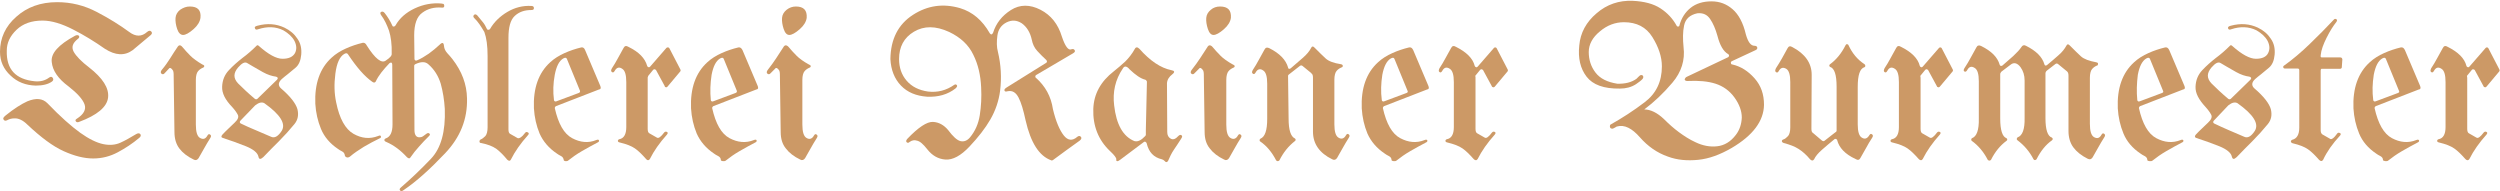
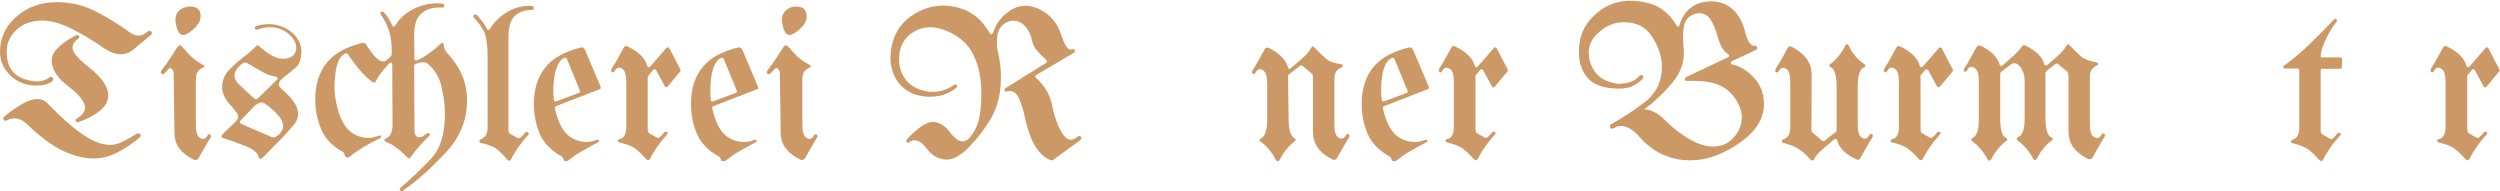
<svg xmlns="http://www.w3.org/2000/svg" version="1.1" id="Ebene_1" x="0px" y="0px" width="922.9px" height="70.5px" viewBox="0 0 922.9 70.5" style="enable-background:new 0 0 922.9 70.5;" xml:space="preserve">
  <style type="text/css">
	.st0{fill:#CC9966;}
</style>
  <path class="st0" d="M19.2,30.1c-1.4,1-3.4,1.5-6,1.5c-3.7-0.1-6.8-1.3-9.3-3.7C1.3,25.5,0,22.6,0,19.1c0-5,2-9.4,6-12.9  c4-3.6,9-5.4,15.1-5.4c5.2,0,10,1.2,14.6,3.6c4.6,2.4,8.6,4.9,12,7.4c2.4,1.8,4.6,1.8,6.6,0c0.6-0.5,1.1-0.6,1.5-0.2  c0.4,0.4,0.4,0.8-0.1,1.3l-6.7,5.6c-3,2.2-6.4,2-10.3-0.5c-3.7-2.6-7.6-5-11.7-7.1s-7.9-3.3-11.3-3.3c-4,0-7.2,1.1-9.6,3.4  s-3.6,4.8-3.6,7.7C2.3,25.6,5.8,29.3,12.8,30c2,0.2,3.8-0.2,5.4-1.4c0.6-0.4,1-0.3,1.3,0.2S19.7,29.7,19.2,30.1L19.2,30.1z   M2.1,42.6c3.1-2.5,5.8-4.2,8-5.2c3.2-1.3,5.6-1.1,7.4,0.7c4.8,5,8.9,8.6,12.1,10.9c3.2,2.3,6.1,3.7,8.5,4.2  c2.4,0.5,4.5,0.3,6.3-0.5c1.8-0.8,3.7-1.9,5.7-3.1c0.8-0.5,1.3-0.5,1.7-0.1c0.3,0.5,0.2,0.9-0.4,1.4c-2.5,2.1-5.1,3.8-7.9,5.3  s-5.8,2.3-9.1,2.3c-3.3,0-6.9-0.9-10.9-2.7c-4-1.8-8.4-5.1-13.4-9.8c-1.6-1.6-3.3-2.4-4.8-2.3c-0.9,0-1.8,0.2-2.7,0.7  c-0.6,0.3-1,0.2-1.3-0.3S1.4,43.2,2.1,42.6L2.1,42.6z M28.7,14.4c-1.9,1.5-2.4,3-1.5,4.7c0.9,1.6,2.8,3.6,5.7,5.8  c5,3.9,7.4,7.6,7,11.1c-0.4,3.5-4,6.5-10.7,9c-0.5,0.2-0.9,0.2-1.2-0.2s-0.1-0.7,0.4-1c2.5-1.6,3.5-3.4,2.8-5.3s-2.7-4.1-5.9-6.6  c-3.8-2.8-5.9-5.8-6.2-9c-0.4-3.2,2.5-6.4,8.6-9.7c0.6-0.3,1.1-0.3,1.4,0S29.3,14,28.7,14.4L28.7,14.4z" />
  <path class="st0" d="M64.4,48.7l-0.3-21.4c0-0.5-0.1-0.9-0.2-1.2c-0.6-1-1.2-1.3-1.6-0.7L60.8,27c-0.4,0.5-0.8,0.5-1.2,0.2  c-0.4-0.4-0.3-0.9,0.2-1.5c1.2-1.4,2.2-2.9,3.1-4.3c0.9-1.4,1.8-2.9,2.8-4.3c0.4-0.5,0.9-0.5,1.4,0c1.1,1.3,2.2,2.5,3.2,3.5  c1,1,2.5,2.1,4.4,3.2c0.6,0.2,0.8,0.5,0.7,0.7c-0.1,0.3-0.2,0.4-0.5,0.5c-0.7,0.3-1.3,0.7-1.8,1.3c-0.5,0.6-0.8,1.7-0.8,3.2V46  c0,2.7,0.5,4.3,1.5,4.9c1.2,0.7,2.1,0.4,2.8-0.9c0.3-0.5,0.6-0.6,1-0.3c0.4,0.3,0.4,0.7,0,1.3c-0.8,1.2-1.5,2.5-2.2,3.7  c-0.7,1.2-1.4,2.5-2.1,3.7c-0.5,0.7-1.1,0.9-1.8,0.5c-2.3-1.1-4.1-2.5-5.3-4.1C65,53.2,64.4,51.2,64.4,48.7z M70.1,2.4  c2.9,0,4.2,1.4,3.9,4.2c-0.2,1.4-1,2.8-2.6,4.2s-2.9,2.1-3.8,2.1c-0.9,0-1.7-0.7-2.2-2.2c-0.5-1.5-0.7-2.9-0.6-4.1  c0.1-1.2,0.7-2.2,1.7-3C67.7,2.8,68.8,2.4,70.1,2.4z" />
  <path class="st0" d="M95,9.5c3.7-1,7-0.7,10,0.7c2.1,1,3.7,2.4,4.8,4.1c1.2,1.7,1.6,3.7,1.4,5.9c-0.2,2.2-0.9,3.8-2.1,4.8  c-1.2,1-2.2,1.8-2.9,2.4c-0.8,0.6-1.5,1.2-2.2,1.8c-1.3,1.2-1.4,2.4-0.3,3.4c3.5,3,5.5,5.6,6.1,7.7c0.5,2.1,0.2,3.9-1.1,5.5  c-1.8,2.2-3.7,4.3-5.6,6.2c-2,2-4,4-5.9,6c-1,0.9-1.6,0.9-1.8-0.2c-0.3-1.4-1.9-2.7-4.6-3.8c-2.7-1.1-5.6-2.1-8.6-3.1  c-0.6-0.2-0.6-0.6-0.1-1.2c0.7-0.7,1.4-1.5,2.2-2.2c0.8-0.7,1.5-1.5,2.3-2.2c1.2-1.1,1.6-2.1,1.2-2.9s-1.1-1.8-2.1-2.9  c-2.6-2.7-3.8-5.1-3.7-7.5s0.9-4.4,2.5-6.1c1.5-1.6,3.2-3.1,5-4.5c1.9-1.4,3.6-2.9,5.3-4.6c0.2-0.2,0.5-0.1,0.8,0.2  c3.5,3.1,6.4,4.7,8.7,4.7c2.3,0,3.8-0.7,4.6-2.1c0.7-1.4,0.6-2.9-0.2-4.5c-0.8-1.5-2.2-2.8-4.1-3.9c-2.8-1.4-5.9-1.5-9.3-0.4  c-0.7,0.3-1.1,0.1-1.2-0.4C93.9,10,94.2,9.7,95,9.5L95,9.5z M94.1,36.5c0.3,0.2,0.6,0.2,0.9,0l7.3-7.1c0.2-0.3,0.3-0.5,0.2-0.7  c-0.1-0.2-0.3-0.3-0.6-0.4c-1.5-0.2-3.1-0.7-4.9-1.7c-2.9-1.6-4.8-2.8-5.7-3.3c-0.9-0.6-2,0-3.4,1.6c-1.8,2.1-1.8,4,0,5.9  C89.6,32.5,91.7,34.5,94.1,36.5z M88.7,44.6c-0.3,0.4-0.2,0.8,0.2,1c1.8,0.9,3.7,1.7,5.6,2.5c1.8,0.8,3.7,1.6,5.6,2.4  c1.3,0.6,2.6-0.2,3.9-2.2c1.6-2.6-0.5-6-6.4-10.2c-0.9-0.5-2-0.3-3.4,0.8L88.7,44.6L88.7,44.6z" />
  <path class="st0" d="M127.3,57.3c-0.1-0.6-0.4-1.1-1-1.4c-0.6-0.3-1.1-0.6-1.5-0.9c-3-2-5.1-4.5-6.3-7.4c-1.2-2.9-1.9-6-2.1-9.3  c-0.3-7.4,1.7-13.1,6-17c1.5-1.4,3.3-2.5,5.3-3.4s4.1-1.6,6.2-2.1c0.6-0.1,1.1,0.2,1.5,1c3.1,4.9,5.5,6.8,7.1,5.5  c1.5-1,2.2-1.8,2.1-2.5c0.1-3.4-0.3-6.3-1-8.5c-0.8-2.2-1.7-4.1-2.9-5.7c-0.4-0.6-0.4-1,0-1.2s0.8-0.2,1.3,0.4  c1.1,1.4,2.1,3,2.8,4.6c0.1,0.3,0.2,0.4,0.5,0.4s0.5-0.1,0.7-0.4c1.5-2.7,3.9-4.8,7.1-6.3s6.5-2.1,9.9-1.8c0,0,0.2,0.1,0.5,0.1  s0.5,0.3,0.5,0.8s-0.3,0.7-1,0.6c-2.7-0.2-5.1,0.4-7.1,1.9c-2,1.4-3,4.2-3,8.3l0.1,8.7c0,0.3,0.1,0.5,0.3,0.6c0.2,0.1,0.4,0.1,0.6,0  c1.5-0.6,2.9-1.5,4.4-2.5c1.4-1,2.7-2.1,4-3.3c1-1,1.5-0.8,1.6,0.5c0.1,1,0.5,1.8,1.2,2.6c0.7,0.8,1.4,1.5,1.9,2.2  c3.5,4.5,5.3,9.3,5.4,14.5c0.2,7.7-2.5,14.4-8.1,20.3c-5.6,5.9-10.6,10.4-15.2,13.5c-0.6,0.5-1.1,0.6-1.4,0.2  c-0.3-0.3-0.2-0.7,0.3-1.1c3.7-3.2,7.4-6.7,11.1-10.6c3.7-3.9,5.4-10,5.1-18.4c-0.2-3.3-0.7-6.4-1.5-9.3c-0.9-2.9-2.4-5.3-4.6-7.2  c-1.1-1-2.7-1-4.8,0c-0.2,0.1-0.4,0.3-0.4,0.6L153,48c0,2.1,0.9,3,2.5,2.6c0.3,0,1-0.5,1.9-1.2c0.4-0.3,0.8-0.4,1.1-0.1  c0.3,0.2,0.3,0.5-0.1,0.9c-1.3,1.3-2.6,2.6-3.7,3.9c-1.2,1.3-2.2,2.6-3.1,3.9c-0.3,0.6-0.8,0.6-1.4,0c-2.3-2.5-4.8-4.4-7.6-5.6  c-0.5-0.2-0.7-0.4-0.7-0.7c0-0.3,0.2-0.5,0.5-0.6c1.7-0.6,2.5-2.3,2.5-5.2l-0.1-22c0-0.8-0.4-1-1-0.6c-2.3,2.4-4.1,4.6-5.1,6.8  c-0.3,0.5-0.8,0.5-1.4,0c-2.7-1.9-5.6-5.2-8.8-10c-0.3-0.5-0.7-0.6-1.4-0.2c-1.7,1-2.8,3.4-3.3,7.3s-0.4,7.3,0.3,10.6  c1.2,6,3.4,9.9,6.4,11.6c3,1.7,6,2,9.1,0.8c0.6-0.3,0.9-0.2,1,0.1c0.1,0.3,0,0.6-0.3,0.7c-2.1,1-4.1,2.1-6,3.2  c-1.9,1.2-3.6,2.3-5.1,3.6c-0.4,0.3-0.8,0.4-1.2,0.3C127.4,57.8,127.3,57.6,127.3,57.3L127.3,57.3z" />
  <path class="st0" d="M175,6.6c-0.3-0.4-0.4-0.7,0-1.1c0.3-0.3,0.7-0.3,1.2,0.2c0.6,0.7,1.2,1.5,1.9,2.3s1.2,1.7,1.6,2.6  c0.1,0.3,0.3,0.4,0.6,0.4s0.4-0.1,0.6-0.3c1.5-2.6,3.7-4.7,6.4-6.3c2.7-1.6,5.7-2.4,8.9-2.2c0.6,0,0.9,0.3,0.9,0.8  c0,0.5-0.3,0.7-0.9,0.7c-2.6,0-4.6,0.7-6.2,2.2c-1.6,1.5-2.3,4.2-2.3,8.1l0,33.8c0,0.8,0.2,1.4,0.6,1.6l2.8,1.6  c0.6,0.2,1.6-0.4,2.7-1.9c0.3-0.4,0.6-0.5,1.1-0.2c0.4,0.2,0.4,0.6,0,1c-2.7,3-4.8,6-6.3,9c-0.3,0.6-0.8,0.6-1.4,0  c-1.3-1.6-2.6-2.9-3.9-3.9c-1.4-1-3.2-1.7-5.7-2.2c-0.4,0-0.6-0.2-0.6-0.6c0-0.3,0.1-0.5,0.4-0.7c0.6-0.2,1.2-0.7,1.8-1.3  c0.5-0.6,0.8-1.7,0.8-3.2l0-26.3c0-3.8-0.4-6.7-1.2-8.9C177.6,9.8,176.5,8,175,6.6L175,6.6z" />
  <path class="st0" d="M208.1,59c-0.1-0.6-0.4-1.1-1-1.4c-0.6-0.3-1.1-0.6-1.5-0.9c-3-2-5.1-4.5-6.4-7.4c-1.2-2.9-1.9-6-2.1-9.3  c-0.3-7.4,1.7-13.1,6-17c1.5-1.4,3.3-2.5,5.3-3.4s4.1-1.6,6.2-2.1c0.6-0.1,1.1,0.2,1.4,1l5.6,13.2c0.3,0.7,0.2,1.2-0.3,1.3h-0.1  l-16,6.2c-0.3,0.2-0.4,0.4-0.4,0.7c1.3,5.8,3.4,9.5,6.4,11.1c3,1.6,6,1.9,8.9,0.7c0.5-0.2,0.9-0.2,1,0.1c0.1,0.3,0,0.5-0.3,0.7  c-2.1,1.1-4.1,2.2-6,3.3c-1.9,1.1-3.6,2.3-5.1,3.5c-0.2,0.2-0.6,0.2-1,0.2C208.3,59.4,208.1,59.3,208.1,59L208.1,59z M204.5,36.9  c0,0.2,0.1,0.4,0.3,0.5s0.4,0.1,0.6,0l8.3-3.1c0.4-0.2,0.5-0.4,0.4-0.8l-4.8-11.7c-0.2-0.6-0.7-0.6-1.4-0.2c-1.5,0.9-2.5,2.9-3.1,6  C204.2,30.8,204.1,33.9,204.5,36.9L204.5,36.9z" />
  <path class="st0" d="M239.1,28.6l0,19c0,0.8,0.2,1.4,0.6,1.6l2.8,1.6c0.6,0.4,1.5-0.3,2.7-1.9c0.3-0.3,0.6-0.4,1-0.2s0.4,0.5,0,1  c-2.7,3-4.8,6-6.3,9c-0.4,0.6-0.9,0.6-1.4,0c-1.5-1.7-2.8-3-4.1-3.9c-1.3-0.9-3.1-1.6-5.6-2.2c-0.5-0.1-0.7-0.3-0.7-0.6  s0.2-0.5,0.5-0.6c1.7-0.3,2.6-1.8,2.6-4.5V30.3c0-2.7-0.5-4.3-1.5-4.9c-1.1-0.8-2.1-0.5-2.8,0.8c-0.3,0.5-0.6,0.7-1,0.4  s-0.4-0.7,0-1.4c0.8-1.2,1.5-2.4,2.2-3.7c0.7-1.2,1.4-2.5,2.1-3.8c0.4-0.8,1-0.9,1.8-0.4c3.9,1.9,6.1,4.2,6.9,7  c0.1,0.3,0.2,0.4,0.5,0.5c0.2,0.1,0.4,0,0.6-0.2l6-6.9c0.2-0.2,0.3-0.2,0.6-0.2c0.2,0,0.4,0.1,0.5,0.3l4.1,7.9  c0.1,0.2,0.1,0.5-0.1,0.7l-4.7,5.6c-0.2,0.2-0.4,0.3-0.6,0.2c-0.2,0-0.4-0.1-0.4-0.4l-3.2-5.9c-0.1-0.2-0.3-0.2-0.5-0.3  s-0.4,0-0.6,0.2l-1.8,2.2C239.2,28.3,239.1,28.5,239.1,28.6L239.1,28.6z" />
  <path class="st0" d="M266.1,59c0-0.6-0.4-1.1-1-1.4c-0.6-0.3-1.1-0.6-1.5-0.9c-3-2-5.1-4.5-6.4-7.4c-1.2-2.9-1.9-6-2.1-9.3  c-0.3-7.4,1.7-13.1,6-17c1.5-1.4,3.3-2.5,5.3-3.4s4.1-1.6,6.2-2.1c0.6-0.1,1.1,0.2,1.5,1l5.6,13.2c0.3,0.7,0.2,1.2-0.3,1.3h-0.1  l-16,6.2c-0.3,0.2-0.4,0.4-0.4,0.7c1.3,5.8,3.4,9.5,6.4,11.1c3,1.6,6,1.9,9,0.7c0.5-0.2,0.9-0.2,1,0.1c0.1,0.3,0,0.5-0.3,0.7  c-2.1,1.1-4.1,2.2-6,3.3c-1.9,1.1-3.6,2.3-5.1,3.5c-0.2,0.2-0.6,0.2-1,0.2C266.3,59.4,266.1,59.3,266.1,59L266.1,59z M262.4,36.9  c0,0.2,0.1,0.4,0.3,0.5s0.4,0.1,0.6,0l8.3-3.1c0.4-0.2,0.5-0.4,0.4-0.8l-4.8-11.7c-0.2-0.6-0.7-0.6-1.4-0.2c-1.5,0.9-2.5,2.9-3.1,6  C262.2,30.8,262.1,33.9,262.4,36.9L262.4,36.9z" />
  <path class="st0" d="M288.2,48.7l-0.3-21.4c0-0.5-0.1-0.9-0.2-1.2c-0.6-1-1.2-1.3-1.6-0.7l-1.6,1.6c-0.4,0.5-0.8,0.5-1.2,0.2  s-0.3-0.9,0.2-1.5c1.1-1.4,2.2-2.9,3.1-4.3c0.9-1.4,1.9-2.9,2.8-4.3c0.4-0.5,0.9-0.5,1.5,0c1.1,1.3,2.2,2.5,3.2,3.5  c1,1,2.5,2.1,4.5,3.2c0.5,0.2,0.8,0.5,0.7,0.7c-0.1,0.3-0.2,0.4-0.5,0.5c-0.7,0.3-1.3,0.7-1.8,1.3s-0.8,1.7-0.8,3.2V46  c0,2.7,0.5,4.3,1.5,4.9c1.1,0.7,2.1,0.4,2.8-0.9c0.3-0.5,0.6-0.6,1-0.3c0.4,0.3,0.4,0.7,0,1.3c-0.8,1.2-1.5,2.5-2.2,3.7  c-0.7,1.2-1.4,2.5-2.1,3.7c-0.5,0.7-1.1,0.9-1.8,0.5c-2.3-1.1-4.1-2.5-5.3-4.1C288.8,53.2,288.2,51.2,288.2,48.7L288.2,48.7z   M293.8,2.4c2.9,0,4.2,1.4,4,4.2c-0.2,1.4-1,2.8-2.6,4.2s-2.9,2.1-3.8,2.1c-0.9,0-1.6-0.7-2.1-2.2c-0.5-1.5-0.7-2.9-0.6-4.1  c0.1-1.2,0.7-2.2,1.7-3C291.4,2.8,292.6,2.4,293.8,2.4z" />
  <path class="st0" d="M335.8,52.4c-0.4,0.4-0.8,0.4-1.1,0.1c-0.3-0.3-0.2-0.7,0.2-1.2c4.1-4.3,7.3-6.4,9.5-6.3s4.1,1.2,5.6,3  c1.8,2.4,3.3,3.8,4.6,4.1c1.3,0.3,2.5-0.2,3.5-1.4c1.9-2.3,3.1-5,3.6-8.2c0.5-3.2,0.7-6.6,0.5-10.3c-0.2-4.4-1.1-8.4-2.9-12  c-1.7-3.6-4.7-6.4-8.9-8.4c-5-2.3-9.3-2.3-13-0.1s-5.5,5.6-5.5,10.1c0,3.1,0.9,5.8,2.8,8c1.9,2.2,4.5,3.5,7.9,4  c3.5,0.4,6.7-0.4,9.7-2.5c0.4-0.2,0.6-0.2,0.9,0.1s0.1,0.7-0.4,1.2c-2.9,2.3-6.5,3.3-10.6,3.1c-4-0.3-7.2-1.6-9.6-4.1  s-3.7-5.8-3.9-9.8c0.1-7.4,2.9-12.8,8.3-16.3s11.2-4.3,17.4-2.5c4.6,1.4,8.2,4.4,11,9.3c0.2,0.3,0.4,0.4,0.6,0.4s0.4-0.2,0.6-0.6  c1.1-3.5,3.3-6.3,6.6-8.4c3.3-2.1,7-2.1,10.9-0.1c3.9,2,6.5,5.3,7.9,9.9c1.2,3.6,2.4,5.2,3.5,4.7c0.5-0.2,1-0.1,1.2,0.3  c0.3,0.4,0.1,0.8-0.6,1.2l-13.6,8c-0.2,0.1-0.3,0.3-0.3,0.5c0,0.2,0,0.4,0.2,0.5c3.5,3.1,5.6,6.9,6.3,11.6c1.1,4.6,2.5,7.8,4,9.7  c1.5,1.9,3.2,2.1,5,0.5c0.5-0.4,1-0.4,1.3,0c0.4,0.4,0.2,0.9-0.4,1.4c-1.7,1.2-3.3,2.4-5,3.6c-1.6,1.2-3.3,2.4-4.9,3.6  c-0.2,0.1-0.4,0.2-0.6,0.1c-4.5-1.6-7.6-6.5-9.5-14.8c-0.8-3.7-1.6-6.5-2.6-8.4s-2.3-2.7-4.1-2.3c-0.6,0.2-1,0.1-1.1-0.3  c-0.1-0.4,0.2-0.7,0.8-1.1l14.6-9.1c0.2-0.1,0.3-0.3,0.3-0.5c0-0.1-0.1-0.3-0.2-0.5c-1.2-1.1-2.3-2.2-3.4-3.4s-1.7-2.6-2-4.1  c-0.6-2.8-1.9-4.8-3.7-6.1c-1.9-1.2-3.7-1.3-5.7-0.3c-1.9,1-3,2.6-3.3,4.8s-0.3,4.3,0.2,6.1c1.1,4.6,1.4,9.4,0.8,14.3  c-0.5,3.8-1.7,7.3-3.6,10.6c-1.9,3.3-4.5,6.6-7.7,10c-3.2,3.4-6.2,5-8.9,4.8s-4.9-1.5-6.7-3.8c-1.5-1.9-2.7-3-3.9-3.2  C337.6,51.6,336.6,51.8,335.8,52.4L335.8,52.4z" />
-   <path class="st0" d="M422.3,52.4c-1.3,1-2.8,2.1-4.4,3.3s-3.1,2.3-4.4,3.3c-0.5,0.4-0.8,0.5-1.1,0.5c-0.3-0.1-0.4-0.3-0.3-0.7  c0-0.6-0.8-1.6-2.4-3.1c-4.2-4-6.3-9.2-6.1-15.5c0.2-5.5,2.7-10.1,7.6-13.9c1.5-1.2,2.9-2.4,4.2-3.6c1.3-1.3,2.5-2.8,3.5-4.6  c0.4-0.8,1-0.8,1.7-0.1c4,4.5,7.9,7.1,11.8,7.9c1.2,0.2,1.4,0.7,0.4,1.5c-1.2,0.9-1.9,2-2,3.3v0.1l0.1,17.9c0,1.2,0.4,2,1.3,2.5  s1.8,0.1,2.8-1c0.4-0.4,0.8-0.5,1.1-0.3c0.4,0.2,0.4,0.6,0,1.2c-0.9,1.4-1.8,2.8-2.7,4.1s-1.6,2.8-2.2,4.2l0,0  c-0.4,0.6-0.8,0.6-1.3,0c-0.3-0.3-0.6-0.5-1-0.6c-3-0.7-4.8-2.6-5.6-5.9c0-0.2-0.2-0.3-0.4-0.5C422.7,52.2,422.5,52.3,422.3,52.4  L422.3,52.4z M422.7,29.4c-1.6-0.4-3.5-1.7-5.7-3.8c-1-1.2-1.9-1.4-2.5-0.3c-2.8,4.1-3.8,8.7-3.2,13.6c0.8,7.1,3.3,11.5,7.5,13.2  c0,0,0,0,0.1,0c1.1,0.3,2.4-0.3,3.9-1.9c0.1-0.2,0.2-0.3,0.2-0.4c0-0.4,0-1,0-1.8l0.4-17.9C423.2,29.7,423.1,29.5,422.7,29.4  L422.7,29.4z" />
-   <path class="st0" d="M444.7,48.7l-0.3-21.4c0-0.5-0.1-0.9-0.2-1.2c-0.6-1-1.2-1.3-1.6-0.7L441,27c-0.4,0.5-0.8,0.5-1.2,0.2  s-0.3-0.9,0.2-1.5c1.1-1.4,2.2-2.9,3.1-4.3c0.9-1.4,1.9-2.9,2.8-4.3c0.4-0.5,0.9-0.5,1.5,0c1.1,1.3,2.2,2.5,3.2,3.5  c1,1,2.5,2.1,4.5,3.2c0.5,0.2,0.8,0.5,0.7,0.7c-0.1,0.3-0.2,0.4-0.5,0.5c-0.7,0.3-1.3,0.7-1.8,1.3s-0.8,1.7-0.8,3.2V46  c0,2.7,0.5,4.3,1.5,4.9c1.1,0.7,2.1,0.4,2.8-0.9c0.3-0.5,0.6-0.6,1-0.3c0.4,0.3,0.4,0.7,0,1.3c-0.8,1.2-1.5,2.5-2.2,3.7  c-0.7,1.2-1.4,2.5-2.1,3.7c-0.5,0.7-1.1,0.9-1.8,0.5c-2.3-1.1-4.1-2.5-5.3-4.1C445.3,53.2,444.7,51.2,444.7,48.7L444.7,48.7z   M450.4,2.4c2.9,0,4.2,1.4,4,4.2c-0.2,1.4-1,2.8-2.6,4.2s-2.9,2.1-3.8,2.1c-0.9,0-1.6-0.7-2.1-2.2c-0.5-1.5-0.7-2.9-0.6-4.1  c0.1-1.2,0.7-2.2,1.7-3C447.9,2.8,449.1,2.4,450.4,2.4z" />
  <path class="st0" d="M475.7,43.8c0,4.2,0.8,6.6,2.3,7.3c0.2,0.1,0.3,0.3,0.3,0.5s-0.1,0.4-0.3,0.5c-2.3,1.8-4.2,4.1-5.7,7.1  c-0.2,0.2-0.4,0.3-0.6,0.3s-0.4-0.1-0.6-0.3c-1.5-2.9-3.4-5.3-5.9-7c-0.2-0.1-0.2-0.3-0.2-0.5s0.1-0.4,0.3-0.5  c1.7-0.7,2.5-3.1,2.5-7.3v-13c0-2.7-0.5-4.3-1.5-4.9c-1.1-0.8-2.1-0.5-2.8,0.8c-0.3,0.5-0.6,0.7-1,0.4c-0.4-0.3-0.4-0.7,0-1.4  c0.8-1.2,1.5-2.4,2.2-3.7c0.7-1.2,1.4-2.5,2.1-3.8c0.4-0.8,1-0.9,1.8-0.5l0,0c3.8,1.9,6.1,4.3,6.9,7.1c0,0.3,0.2,0.5,0.4,0.5  c0.2,0,0.4,0,0.6-0.2c1.4-1.2,2.9-2.5,4.4-3.8s2.5-2.5,3.1-3.7c0.3-0.7,0.8-0.7,1.4,0c1.6,1.6,2.9,2.9,4,3.9c1.1,1,3,1.7,5.6,2.1  c0.5,0.1,0.7,0.3,0.7,0.6s-0.1,0.5-0.5,0.6c-0.7,0.3-1.3,0.7-1.8,1.3s-0.8,1.7-0.8,3.2v16.5c0,2.7,0.5,4.3,1.5,4.9  c1.1,0.7,2.1,0.4,2.8-0.9c0.3-0.5,0.6-0.6,1-0.3c0.4,0.3,0.4,0.7,0,1.3c-0.8,1.2-1.5,2.5-2.2,3.7c-0.7,1.2-1.4,2.5-2.1,3.7  c-0.5,0.7-1,0.9-1.8,0.5c-4.7-2.3-7.1-5.7-7.1-10.2l0-20c0-0.8-0.2-1.3-0.6-1.5h0v-0.1l-3.3-2.7c-0.3-0.2-0.6-0.2-0.9,0l-4.1,3.2  c-0.2,0.1-0.3,0.3-0.3,0.5L475.7,43.8L475.7,43.8z" />
  <path class="st0" d="M513.7,59c0-0.6-0.4-1.1-1-1.4c-0.6-0.3-1.1-0.6-1.5-0.9c-3-2-5.1-4.5-6.4-7.4c-1.2-2.9-1.9-6-2.1-9.3  c-0.3-7.4,1.7-13.1,6-17c1.5-1.4,3.3-2.5,5.3-3.4s4.1-1.6,6.2-2.1c0.7-0.1,1.1,0.2,1.5,1l5.6,13.2c0.3,0.7,0.2,1.2-0.3,1.3h-0.1  l-16,6.2c-0.3,0.2-0.4,0.4-0.4,0.7c1.3,5.8,3.4,9.5,6.4,11.1c3,1.6,6,1.9,9,0.7c0.5-0.2,0.8-0.2,1,0.1c0.1,0.3,0,0.5-0.3,0.7  c-2.1,1.1-4.1,2.2-6,3.3c-1.9,1.1-3.6,2.3-5.1,3.5c-0.2,0.2-0.6,0.2-1,0.2C513.9,59.4,513.7,59.3,513.7,59L513.7,59z M510.1,36.9  c0,0.2,0.1,0.4,0.3,0.5s0.3,0.1,0.6,0l8.3-3.1c0.4-0.2,0.5-0.4,0.3-0.8l-4.8-11.7c-0.2-0.6-0.7-0.6-1.4-0.2c-1.5,0.9-2.5,2.9-3.1,6  C509.8,30.8,509.7,33.9,510.1,36.9L510.1,36.9z" />
  <path class="st0" d="M544.7,28.6l0,19c0,0.8,0.2,1.4,0.6,1.6l2.8,1.6c0.6,0.4,1.5-0.3,2.7-1.9c0.3-0.3,0.6-0.4,1-0.2s0.4,0.5,0,1  c-2.7,3-4.8,6-6.3,9c-0.4,0.6-0.9,0.6-1.5,0c-1.5-1.7-2.8-3-4.1-3.9c-1.3-0.9-3.1-1.6-5.6-2.2c-0.5-0.1-0.7-0.3-0.7-0.6  s0.2-0.5,0.5-0.6c1.7-0.3,2.6-1.8,2.6-4.5V30.3c0-2.7-0.5-4.3-1.5-4.9c-1.2-0.8-2.1-0.5-2.8,0.8c-0.3,0.5-0.6,0.7-1,0.4  s-0.3-0.7,0-1.4c0.8-1.2,1.5-2.4,2.2-3.7c0.7-1.2,1.4-2.5,2.1-3.8c0.4-0.8,1-0.9,1.8-0.4c3.8,1.9,6.2,4.2,6.9,7  c0.1,0.3,0.2,0.4,0.5,0.5c0.2,0.1,0.4,0,0.6-0.2l6-6.9c0.2-0.2,0.3-0.2,0.5-0.2c0.2,0,0.4,0.1,0.5,0.3l4.1,7.9  c0.1,0.2,0.1,0.5-0.1,0.7l-4.7,5.6c-0.2,0.2-0.4,0.3-0.6,0.2c-0.2,0-0.4-0.1-0.5-0.4l-3.2-5.9c-0.1-0.2-0.3-0.2-0.5-0.3  s-0.4,0-0.6,0.2l-1.8,2.2C544.7,28.3,544.7,28.5,544.7,28.6L544.7,28.6z" />
  <path class="st0" d="M596.9,46.7c-0.2,0.1-0.5,0.2-0.7,0.4c-0.2,0.1-0.5,0.2-0.6,0.3c-0.2,0.1-0.3,0.1-0.4,0.1  c-0.6,0-0.9-0.3-0.9-0.9c0-0.3,0.1-0.6,0.4-0.7c4.1-2.3,8.3-5,12.5-8.2c4.2-3.2,6.3-7.6,6.3-13.2c0-3.5-1.2-7.1-3.5-10.8  s-5.8-5.5-10.5-5.5c-3.2,0-6.2,1.1-8.9,3.4c-2.7,2.2-4.1,4.8-4.1,7.6s0.8,5.4,2.5,7.6s4.3,3.5,8,4.1c2.9,0.1,5.3-0.5,7.1-1.8  c0.2-0.2,0.5-0.5,0.8-0.8s0.6-0.6,1-0.6c0.4,0,0.6,0.2,0.7,0.5s0,0.6-0.2,0.9c-0.6,0.7-1.5,1.3-2.5,2c-1.7,1.1-3.7,1.6-5.9,1.6  c-5.9,0.1-10-1.4-12.3-4.4c-2.3-3-3.2-6.8-2.7-11.5c0.4-4.7,2.6-8.7,6.4-11.9c3.8-3.3,8.3-4.8,13.3-4.6c4.3,0.2,7.7,1.1,10.3,2.8  c2.6,1.7,4.5,3.8,5.9,6.3c0.1,0.3,0.3,0.4,0.6,0.4c0.3,0,0.5-0.2,0.5-0.5c0.7-2.6,2.1-4.8,4.1-6.4c2-1.6,4.6-2.4,7.7-2.4  s5.6,1,7.8,2.9s3.9,5,4.9,9.3c0.8,2.8,1.8,4.2,3.2,4.2c0.5,0,0.9,0.2,1,0.6s-0.1,0.8-0.6,1l-8.8,4.1c-0.3,0.2-0.4,0.4-0.3,0.7  c0,0.3,0.2,0.5,0.5,0.5c3.1,0.7,5.8,2.4,8.2,5.1c2.4,2.7,3.5,5.9,3.5,9.8c-0.1,6-4.1,11.3-11.9,15.9c-4.3,2.5-8.4,4-12.4,4.4  s-7.7,0.1-11.2-1.2c-4-1.4-7.4-3.8-10.3-7.1S599.7,45.9,596.9,46.7L596.9,46.7z M622.8,28.3l15.2-7.2c0.2-0.2,0.3-0.4,0.3-0.5  c0-0.3-0.1-0.5-0.3-0.6c-1.8-1-3.1-3.3-4-6.8c-0.7-2.5-1.6-4.6-2.7-6.2c-1.1-1.6-2.6-2.3-4.7-2.1c-2.8,0.6-4.4,2.1-4.9,4.5  s-0.5,5-0.2,8c0.6,4.8-0.8,9.2-4.1,13.1c-3.3,3.9-6.8,7.2-10.4,9.9c2.3,0,4.8,1.2,7.3,3.6c1.8,1.8,3.6,3.4,5.5,4.8s3.9,2.7,6.1,3.7  c2.7,1.3,5.4,1.8,8,1.5c2.7-0.3,5-1.7,6.9-4.2c1.4-1.8,2.1-4,2.2-6.4c0-2.4-0.9-4.9-2.7-7.4s-4.2-4.2-7-5.1c-2.8-0.9-6.2-1.2-10.4-1  c-0.6,0-0.9-0.2-1-0.6C622.1,28.8,622.3,28.5,622.8,28.3L622.8,28.3z" />
  <path class="st0" d="M678,48.3l0-16.3c0-4.4-0.8-6.8-2.4-7.3c-0.2-0.1-0.3-0.3-0.3-0.5s0.1-0.4,0.3-0.5c2.3-1.7,4.2-4,5.7-7  c0.1-0.2,0.3-0.4,0.5-0.4s0.5,0.1,0.6,0.4c1.4,3,3.3,5.3,5.9,7c0.2,0.2,0.3,0.3,0.3,0.6s-0.1,0.4-0.3,0.5c-1.7,0.5-2.5,2.9-2.5,7.3  v13.8c0,2.7,0.5,4.3,1.5,4.9c1.1,0.7,2,0.4,2.8-0.9c0.3-0.5,0.6-0.6,1-0.3c0.4,0.3,0.4,0.7,0,1.3c-0.8,1.2-1.5,2.4-2.2,3.7  s-1.4,2.5-2.1,3.7c-0.4,0.8-1,0.9-1.8,0.4c-3.9-1.8-6.1-4.2-6.8-7c0-0.2-0.2-0.3-0.5-0.4c-0.3-0.1-0.4,0-0.5,0.1  c-1.5,1.2-3,2.5-4.5,3.8c-1.5,1.3-2.5,2.5-3,3.6c-0.4,0.6-0.9,0.6-1.5,0c-1.4-1.7-2.8-2.9-4.2-3.8c-1.4-0.9-3.2-1.6-5.5-2.2  c-0.5-0.2-0.7-0.4-0.7-0.7c0-0.3,0.2-0.5,0.5-0.6c0.7-0.2,1.2-0.7,1.8-1.3c0.5-0.6,0.8-1.7,0.8-3.2V30.3c0-2.7-0.5-4.3-1.5-4.9  c-1.2-0.7-2.1-0.4-2.8,0.9c-0.3,0.5-0.6,0.6-1,0.3c-0.4-0.3-0.3-0.7,0-1.4c0.8-1.2,1.5-2.4,2.2-3.6s1.4-2.5,2.1-3.8  c0.4-0.8,1-0.9,1.8-0.4h0c4.7,2.5,7.1,5.9,7.1,10.2l-0.1,20c0,0.8,0.2,1.3,0.6,1.5l3.3,2.8c0.3,0.2,0.6,0.3,0.9,0.1  c2.1-1.7,3.5-2.7,4.1-3.2C677.9,48.7,677.9,48.5,678,48.3L678,48.3z" />
  <path class="st0" d="M709,28.6l0,19c0,0.8,0.2,1.4,0.6,1.6l2.8,1.6c0.6,0.4,1.5-0.3,2.7-1.9c0.3-0.3,0.6-0.4,1-0.2s0.4,0.5,0,1  c-2.7,3-4.8,6-6.3,9c-0.4,0.6-0.9,0.6-1.5,0c-1.5-1.7-2.8-3-4.1-3.9c-1.3-0.9-3.1-1.6-5.6-2.2c-0.5-0.1-0.7-0.3-0.7-0.6  s0.2-0.5,0.5-0.6c1.7-0.3,2.6-1.8,2.6-4.5V30.3c0-2.7-0.5-4.3-1.5-4.9c-1.2-0.8-2.1-0.5-2.8,0.8c-0.3,0.5-0.6,0.7-1,0.4  s-0.3-0.7,0-1.4c0.8-1.2,1.5-2.4,2.2-3.7c0.7-1.2,1.4-2.5,2.1-3.8c0.4-0.8,1-0.9,1.8-0.4c3.8,1.9,6.2,4.2,6.9,7  c0.1,0.3,0.2,0.4,0.5,0.5c0.2,0.1,0.4,0,0.6-0.2l6-6.9c0.2-0.2,0.3-0.2,0.5-0.2c0.2,0,0.4,0.1,0.5,0.3l4.1,7.9  c0.1,0.2,0.1,0.5-0.1,0.7l-4.7,5.6c-0.2,0.2-0.4,0.3-0.6,0.2c-0.2,0-0.4-0.1-0.5-0.4l-3.2-5.9c-0.1-0.2-0.3-0.2-0.5-0.3  s-0.4,0-0.6,0.2l-1.8,2.2C709,28.3,708.9,28.5,709,28.6L709,28.6z" />
  <path class="st0" d="M738.4,27.2l0,16.6c0,4.2,0.8,6.7,2.3,7.2c0.2,0.2,0.3,0.3,0.3,0.5s-0.1,0.4-0.3,0.5c-2.3,1.7-4.2,4-5.7,7  c-0.2,0.2-0.4,0.3-0.6,0.3s-0.4-0.1-0.6-0.3c-1.5-2.9-3.5-5.3-5.9-7c-0.2-0.2-0.2-0.3-0.2-0.5s0.1-0.4,0.3-0.5  c1.7-0.6,2.6-3,2.5-7.2V30c0-2.7-0.5-4.3-1.5-4.9c-1.2-0.8-2.1-0.5-2.8,0.8c-0.3,0.5-0.6,0.7-1,0.5s-0.4-0.7,0.1-1.4  c0.8-1.2,1.5-2.4,2.2-3.7c0.7-1.2,1.4-2.5,2.1-3.8c0.4-0.8,1-0.9,1.8-0.5l0,0c3.8,1.9,6,4.1,6.8,6.9c0.1,0.3,0.2,0.4,0.4,0.4  c0.2,0.1,0.4,0,0.6-0.1c1.3-1.1,2.6-2.3,4-3.5c1.4-1.3,2.4-2.4,3-3.3c0.4-0.7,1-0.9,1.7-0.5c3.8,1.9,6,4.1,6.8,6.8  c0.1,0.4,0.3,0.5,0.5,0.5s0.4-0.1,0.5-0.2c1.4-1.2,2.8-2.3,4.2-3.6c1.4-1.2,2.3-2.4,2.9-3.5c0.3-0.7,0.8-0.7,1.4,0  c1.6,1.6,2.9,2.9,4,3.9c1.1,1,3,1.7,5.7,2.2c0.4,0.1,0.6,0.2,0.6,0.5c0,0.4-0.1,0.7-0.4,0.7c-0.7,0.3-1.3,0.7-1.8,1.3  c-0.5,0.6-0.8,1.7-0.8,3.2v17c0,2.7,0.5,4.3,1.5,4.9c1.2,0.7,2.1,0.4,2.8-0.9c0.3-0.5,0.6-0.6,1-0.3s0.4,0.7,0,1.3  c-0.8,1.2-1.5,2.5-2.2,3.7c-0.7,1.2-1.4,2.5-2.1,3.7c-0.5,0.7-1,0.9-1.8,0.5c-2.4-1.2-4.1-2.6-5.3-4.2s-1.8-3.7-1.8-6l0-20.5  c0-0.8-0.2-1.3-0.6-1.6l-3.3-2.7c-0.3-0.2-0.6-0.2-0.9,0c-1.7,1.3-2.7,2.1-3.1,2.4c-0.4,0.3-0.6,0.7-0.6,1.1l0,16.5  c0,4.3,0.8,6.7,2.4,7.2c0.2,0.2,0.3,0.4,0.3,0.5s-0.1,0.3-0.3,0.5c-2.3,1.6-4.2,4-5.7,7c-0.2,0.2-0.4,0.3-0.6,0.3s-0.4-0.1-0.5-0.3  c-1.5-2.9-3.5-5.2-5.9-7c-0.2-0.1-0.3-0.3-0.3-0.5s0.1-0.4,0.3-0.6c1.8-0.6,2.7-3,2.6-7.2l0-13.8c0-1.9-0.5-3.5-1.5-4.9  c-1.2-1.6-2.5-1.9-3.7-0.9l-3.3,2.5l-0.2,0.2L738.4,27.2L738.4,27.2z" />
-   <path class="st0" d="M792.7,59c0-0.6-0.4-1.1-1-1.4c-0.6-0.3-1.1-0.6-1.5-0.9c-3-2-5.1-4.5-6.3-7.4c-1.2-2.9-1.9-6-2.1-9.3  c-0.3-7.4,1.7-13.1,6-17c1.5-1.4,3.3-2.5,5.3-3.4s4.1-1.6,6.2-2.1c0.7-0.1,1.1,0.2,1.5,1l5.6,13.2c0.3,0.7,0.2,1.2-0.3,1.3h-0.1  l-16,6.2c-0.3,0.2-0.4,0.4-0.4,0.7c1.3,5.8,3.4,9.5,6.4,11.1c3,1.6,6,1.9,9,0.7c0.5-0.2,0.8-0.2,1,0.1c0.1,0.3,0,0.5-0.3,0.7  c-2.1,1.1-4.1,2.2-6,3.3c-1.9,1.1-3.6,2.3-5.1,3.5c-0.2,0.2-0.6,0.2-1,0.2C792.9,59.4,792.7,59.3,792.7,59L792.7,59z M789,36.9  c0,0.2,0.1,0.4,0.3,0.5s0.3,0.1,0.6,0l8.3-3.1c0.4-0.2,0.5-0.4,0.3-0.8l-4.8-11.7c-0.2-0.6-0.7-0.6-1.4-0.2c-1.5,0.9-2.5,2.9-3.1,6  C788.8,30.8,788.7,33.9,789,36.9L789,36.9z" />
-   <path class="st0" d="M823.5,9.5c3.7-1,7-0.7,10,0.7c2.1,1,3.7,2.4,4.8,4.1c1.2,1.7,1.6,3.7,1.4,5.9s-0.9,3.8-2.1,4.8  s-2.2,1.8-2.9,2.4c-0.8,0.6-1.5,1.2-2.2,1.8c-1.3,1.2-1.4,2.4-0.3,3.4c3.5,3,5.5,5.6,6.1,7.7c0.5,2.1,0.2,3.9-1.1,5.5  c-1.8,2.2-3.7,4.3-5.6,6.2c-2,2-4,4-5.9,6c-1,0.9-1.5,0.9-1.8-0.2c-0.3-1.4-1.9-2.7-4.6-3.8c-2.7-1.1-5.6-2.1-8.6-3.1  c-0.5-0.2-0.6-0.6-0.1-1.2c0.7-0.7,1.4-1.5,2.2-2.2c0.8-0.7,1.5-1.5,2.3-2.2c1.2-1.1,1.6-2.1,1.2-2.9s-1.1-1.8-2.1-2.9  c-2.5-2.7-3.8-5.1-3.7-7.5s0.9-4.4,2.5-6.1c1.5-1.6,3.2-3.1,5-4.5c1.9-1.4,3.6-2.9,5.3-4.6c0.2-0.2,0.5-0.1,0.8,0.2  c3.5,3.1,6.4,4.7,8.7,4.7c2.3,0,3.8-0.7,4.5-2.1c0.7-1.4,0.6-2.9-0.2-4.5c-0.8-1.5-2.2-2.8-4.1-3.9c-2.8-1.4-6-1.5-9.3-0.4  c-0.7,0.3-1.1,0.1-1.2-0.4C822.4,10,822.7,9.7,823.5,9.5L823.5,9.5z M822.6,36.5c0.3,0.2,0.6,0.2,0.9,0l7.3-7.1  c0.2-0.3,0.3-0.5,0.2-0.7c-0.1-0.2-0.3-0.3-0.6-0.4c-1.5-0.2-3.1-0.7-4.9-1.7c-2.9-1.6-4.8-2.8-5.7-3.3c-0.9-0.6-2,0-3.4,1.6  c-1.8,2.1-1.8,4,0,5.9C818.1,32.5,820.2,34.5,822.6,36.5L822.6,36.5z M817.2,44.6c-0.3,0.4-0.2,0.8,0.2,1c1.8,0.9,3.7,1.7,5.5,2.5  s3.7,1.6,5.6,2.4c1.3,0.6,2.6-0.2,3.9-2.2c1.6-2.6-0.5-6-6.4-10.2c-0.9-0.5-2-0.3-3.4,0.8L817.2,44.6L817.2,44.6z" />
  <path class="st0" d="M856.7,26.1l0,21.9c0,0.8,0.2,1.3,0.6,1.6l2.8,1.6c0.5,0.5,1.5-0.2,2.7-1.9c0.2-0.3,0.5-0.4,1-0.2  c0.4,0.2,0.4,0.5,0.1,0.9c-2.8,3-4.9,6-6.3,9c-0.4,0.6-0.9,0.6-1.5,0c-1.5-1.7-2.8-3-4.1-3.9s-3.1-1.6-5.6-2.2  c-0.4-0.1-0.6-0.3-0.7-0.6c0-0.3,0.1-0.5,0.5-0.7c1.7-0.4,2.6-1.9,2.6-4.5l0-21.1c0-0.5-0.2-0.7-0.6-0.7h-4.6  c-0.4,0-0.6-0.1-0.7-0.4c-0.1-0.3,0-0.5,0.3-0.7c3.1-2.2,6.3-4.9,9.5-8s6.2-6.1,8.8-8.9c0.3-0.4,0.7-0.4,1-0.2c0.3,0.2,0.3,0.5,0,1  c-1.2,1.5-2.4,3.4-3.6,5.8c-1.2,2.4-2,4.5-2.2,6.5c0,0.3,0,0.5,0,0.6c0.2,0.2,0.3,0.2,0.5,0.2h6.8c0.2,0,0.3,0.1,0.5,0.2  c0.1,0.2,0.2,0.4,0.2,0.5l-0.2,2.9c0,0.4-0.3,0.6-0.7,0.6h-6.8C856.9,25.4,856.7,25.6,856.7,26.1L856.7,26.1z" />
-   <path class="st0" d="M879.7,59c0-0.6-0.4-1.1-1-1.4c-0.6-0.3-1.1-0.6-1.5-0.9c-3-2-5.1-4.5-6.3-7.4c-1.2-2.9-1.9-6-2.1-9.3  c-0.3-7.4,1.7-13.1,6-17c1.5-1.4,3.3-2.5,5.3-3.4s4.1-1.6,6.2-2.1c0.7-0.1,1.1,0.2,1.5,1l5.6,13.2c0.3,0.7,0.2,1.2-0.3,1.3H893  l-16,6.2c-0.3,0.2-0.4,0.4-0.4,0.7c1.3,5.8,3.4,9.5,6.4,11.1c3,1.6,6,1.9,9,0.7c0.5-0.2,0.8-0.2,1,0.1c0.1,0.3,0,0.5-0.3,0.7  c-2.1,1.1-4.1,2.2-6,3.3c-1.9,1.1-3.6,2.3-5.1,3.5c-0.2,0.2-0.6,0.2-1,0.2C880,59.4,879.7,59.3,879.7,59L879.7,59z M876.1,36.9  c0,0.2,0.1,0.4,0.3,0.5s0.3,0.1,0.6,0l8.3-3.1c0.4-0.2,0.5-0.4,0.3-0.8l-4.8-11.7c-0.2-0.6-0.7-0.6-1.4-0.2c-1.5,0.9-2.5,2.9-3.1,6  C875.8,30.8,875.7,33.9,876.1,36.9L876.1,36.9z" />
  <path class="st0" d="M910.8,28.6l0,19c0,0.8,0.2,1.4,0.6,1.6l2.8,1.6c0.6,0.4,1.5-0.3,2.7-1.9c0.3-0.3,0.6-0.4,1-0.2s0.4,0.5,0,1  c-2.7,3-4.8,6-6.3,9c-0.4,0.6-0.9,0.6-1.5,0c-1.5-1.7-2.8-3-4.1-3.9c-1.3-0.9-3.1-1.6-5.6-2.2c-0.5-0.1-0.7-0.3-0.7-0.6  s0.2-0.5,0.5-0.6c1.7-0.3,2.6-1.8,2.6-4.5V30.3c0-2.7-0.5-4.3-1.5-4.9c-1.2-0.8-2.1-0.5-2.8,0.8c-0.3,0.5-0.6,0.7-1,0.4  s-0.3-0.7,0-1.4c0.8-1.2,1.5-2.4,2.2-3.7c0.7-1.2,1.4-2.5,2.1-3.8c0.4-0.8,1-0.9,1.8-0.4c3.8,1.9,6.2,4.2,6.9,7  c0.1,0.3,0.2,0.4,0.5,0.5c0.2,0.1,0.4,0,0.6-0.2l6-6.9c0.2-0.2,0.3-0.2,0.5-0.2c0.2,0,0.4,0.1,0.5,0.3l4.1,7.9  c0.1,0.2,0.1,0.5-0.1,0.7l-4.7,5.6c-0.2,0.2-0.4,0.3-0.6,0.2c-0.2,0-0.4-0.1-0.5-0.4l-3.2-5.9c-0.1-0.2-0.3-0.2-0.5-0.3  s-0.4,0-0.6,0.2l-1.8,2.2C910.8,28.3,910.7,28.5,910.8,28.6L910.8,28.6z" />
</svg>